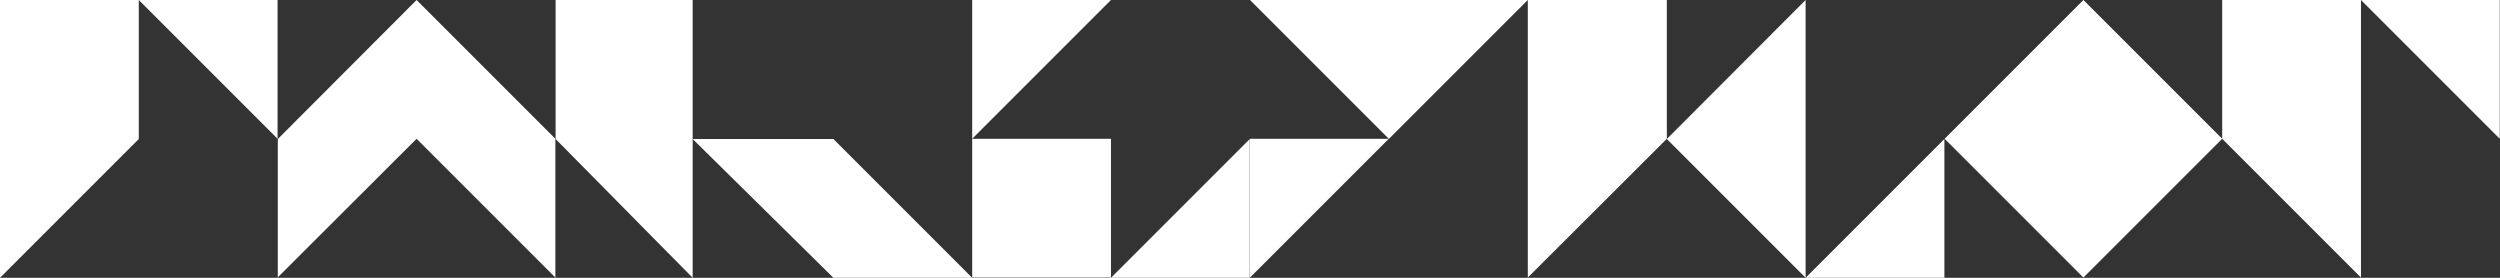
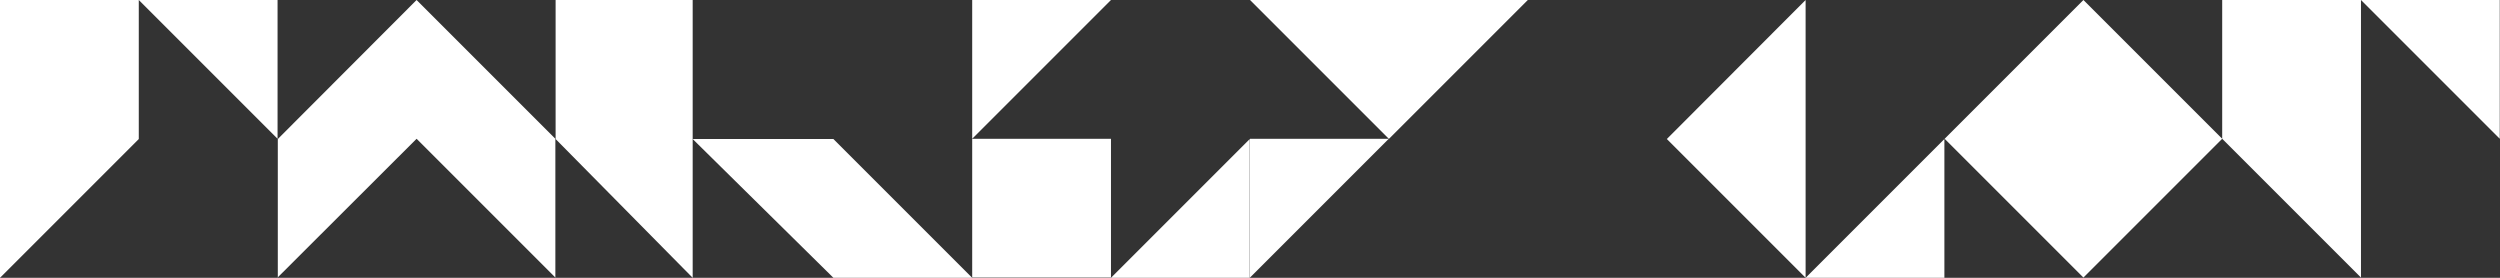
<svg xmlns="http://www.w3.org/2000/svg" viewBox="0 0 1023.2 113.7" version="1.1" id="bc64d019-7f22-4e9b-83a4-980a914f52ae">
  <rect x="0" y="0" width="1023.2" height="113.7" fill="#333333" stroke="none" />
  <defs>
    <style>
      .st0 {
        fill-rule: evenodd;
      }

      .st0, .st1 {
        fill: #fff;
      }
    </style>
  </defs>
  <path d="M852.7,0l-56.8,56.8,56.8,56.8,56.8-56.8L852.7,0Z" class="st0" />
  <rect height="56.8" width="56.8" y="56.8" x="397.9" class="st1" />
  <path d="M454.7,113.7h56.8v-56.8l-56.8,56.8Z" class="st0" />
  <path d="M739,113.7h56.8v-56.8l-56.8,56.8Z" class="st0" />
  <path d="M454.7,0h-56.8v56.8L454.7,0Z" class="st0" />
  <path d="M56.8,0h56.8v56.8L56.8,0Z" class="st0" />
  <path d="M568.4,56.8h-56.8v56.8l56.8-56.8Z" class="st0" />
  <path d="M56.8,56.8V0H0v113.7l56.8-56.8Z" class="st0" />
  <path d="M113.7,113.7v-56.8L170.5,0l56.8,56.8v56.8l-56.8-56.8-56.9,56.8Z" class="st0" />
  <path d="M227.4,56.8V0h56.1v113.7l-56.1-56.8Z" class="st0" />
-   <path d="M397.9,113.7h-56.8l-57.6-56.8h57.6l56.8,56.8Z" class="st0" />
+   <path d="M397.9,113.7h-56.8l-57.6-56.8h57.6Z" class="st0" />
  <path d="M966.3,0h-56.8v56.8l56.8,56.8V0Z" class="st0" />
  <path d="M966.3,0h56.8v56.8L966.3,0Z" class="st0" />
  <path d="M568.4,56.8L511.6,0h113.7l-56.8,56.8Z" class="st0" />
-   <path d="M625.3,113.7V0h56.9v56.8l-56.9,56.8Z" class="st0" />
  <path d="M739,0v113.7l-56.8-56.8L739,0Z" class="st0" />
</svg>